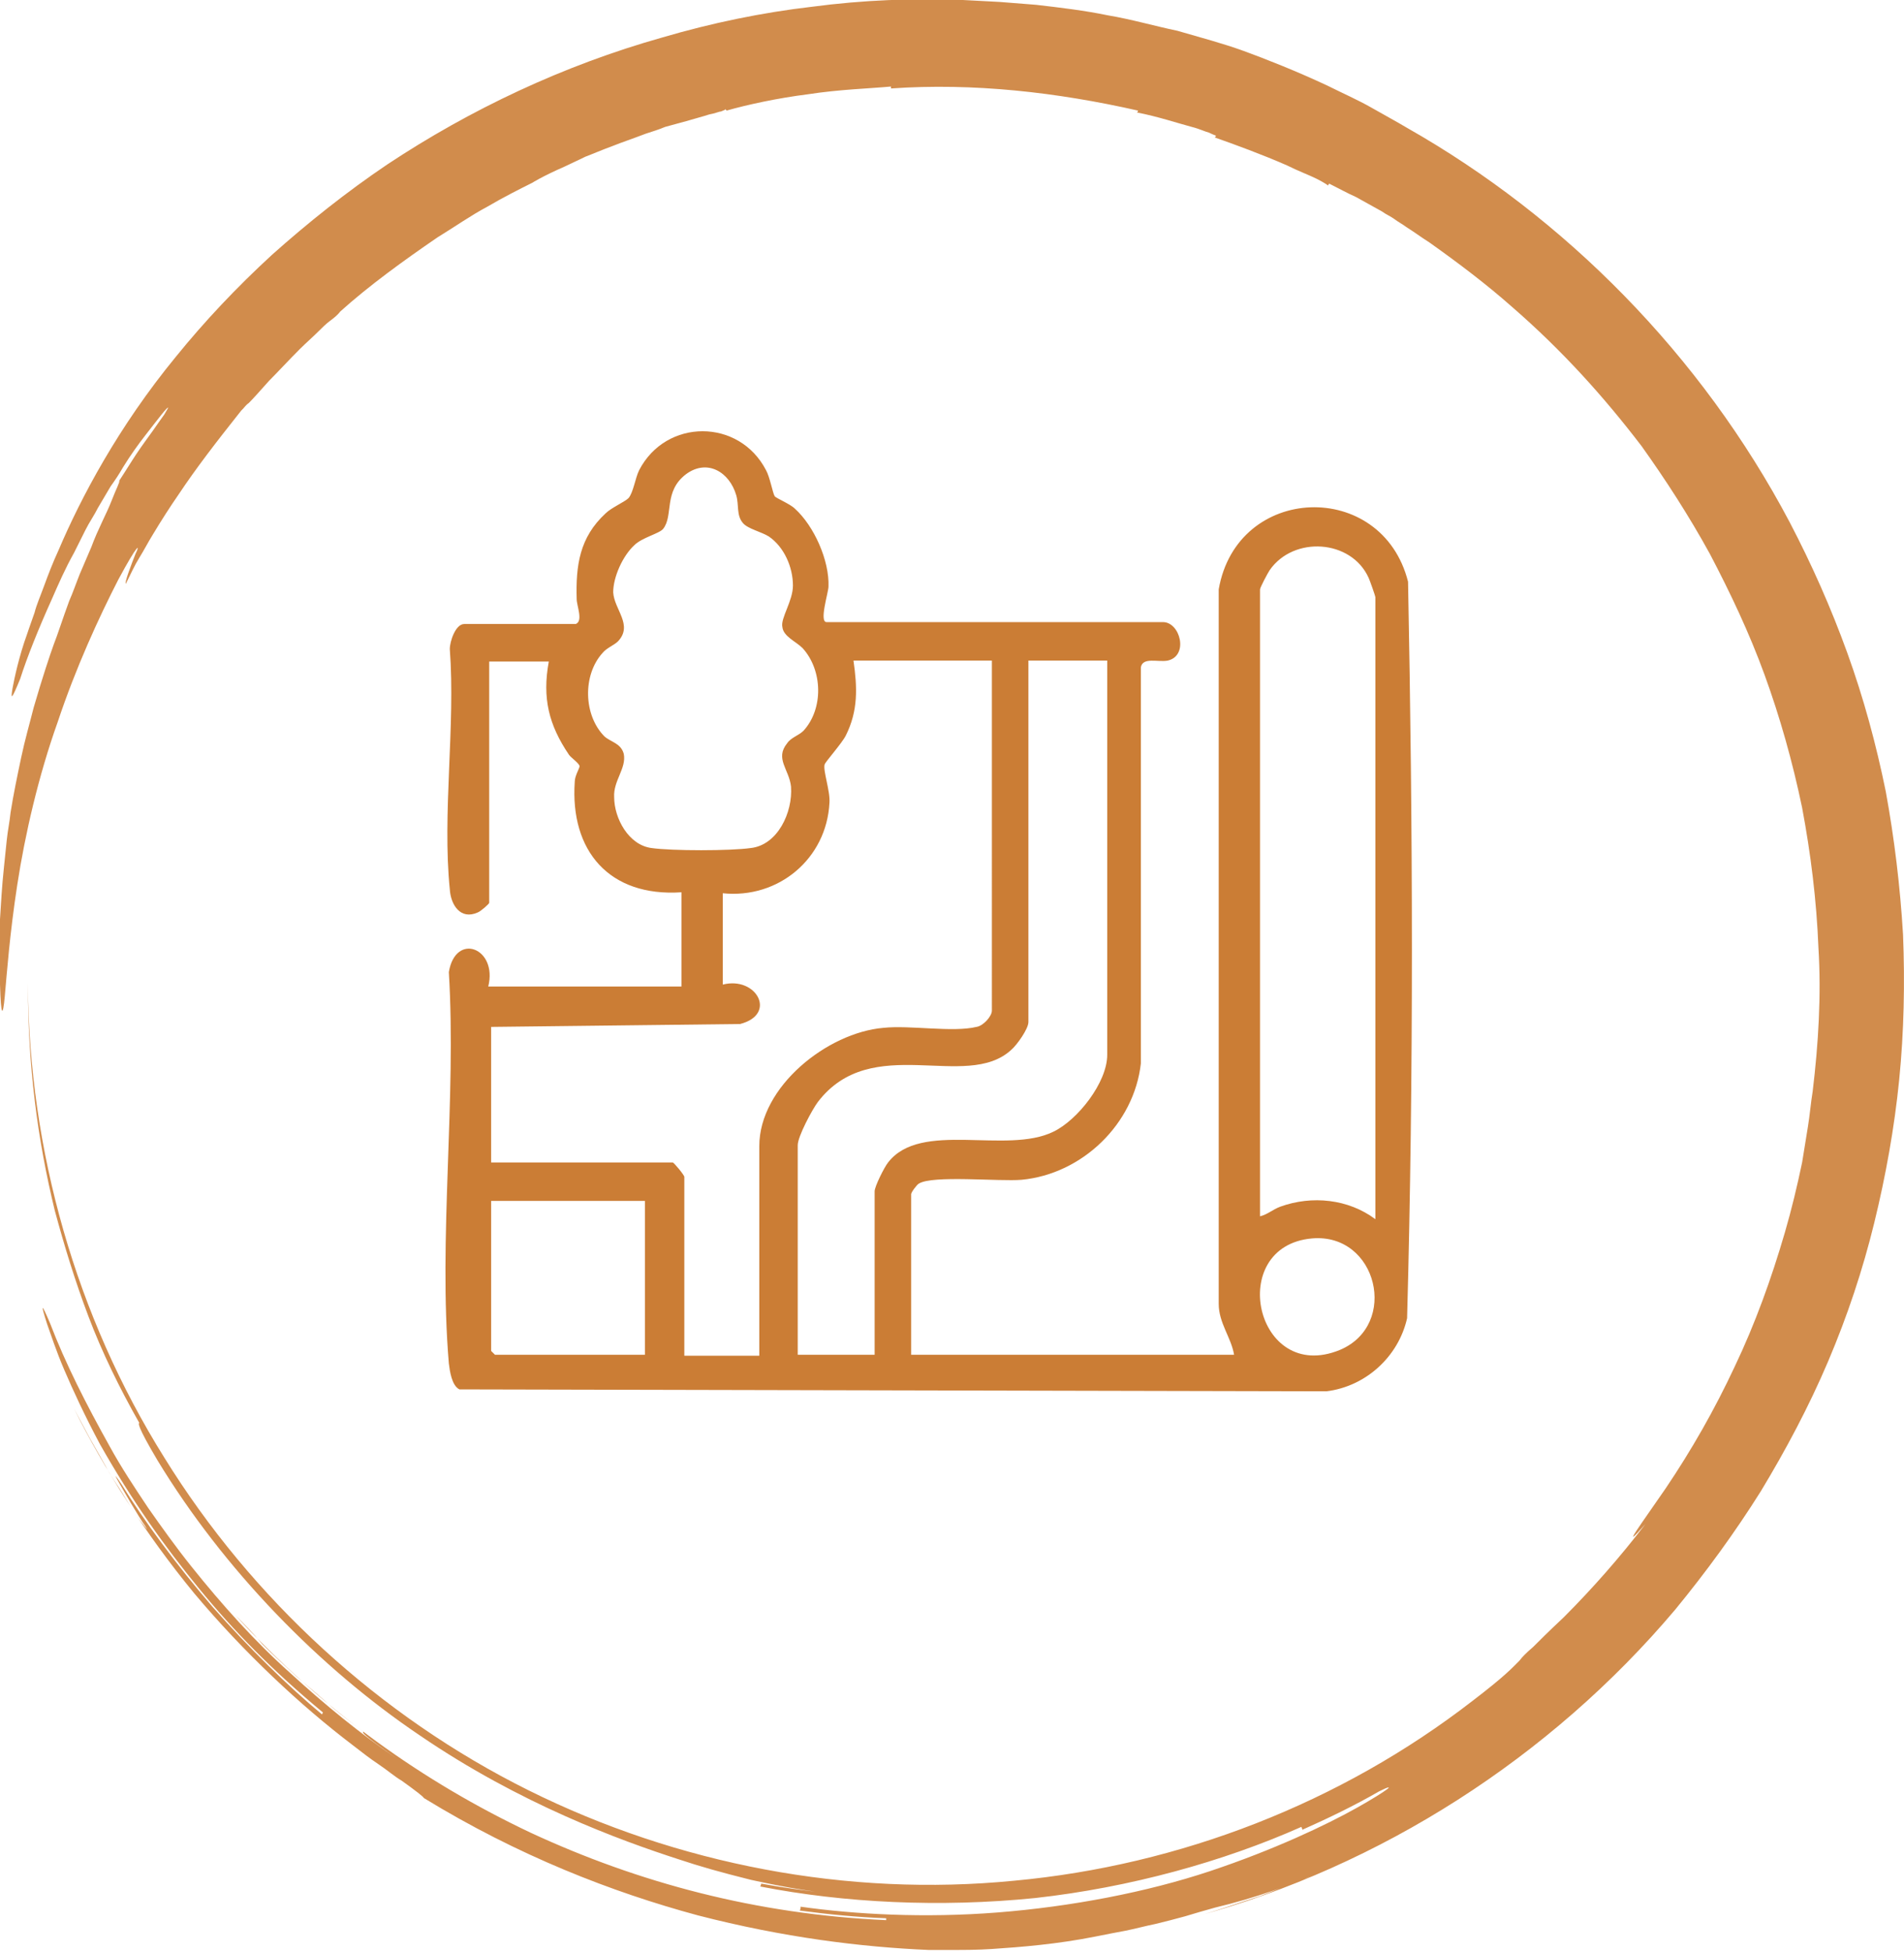
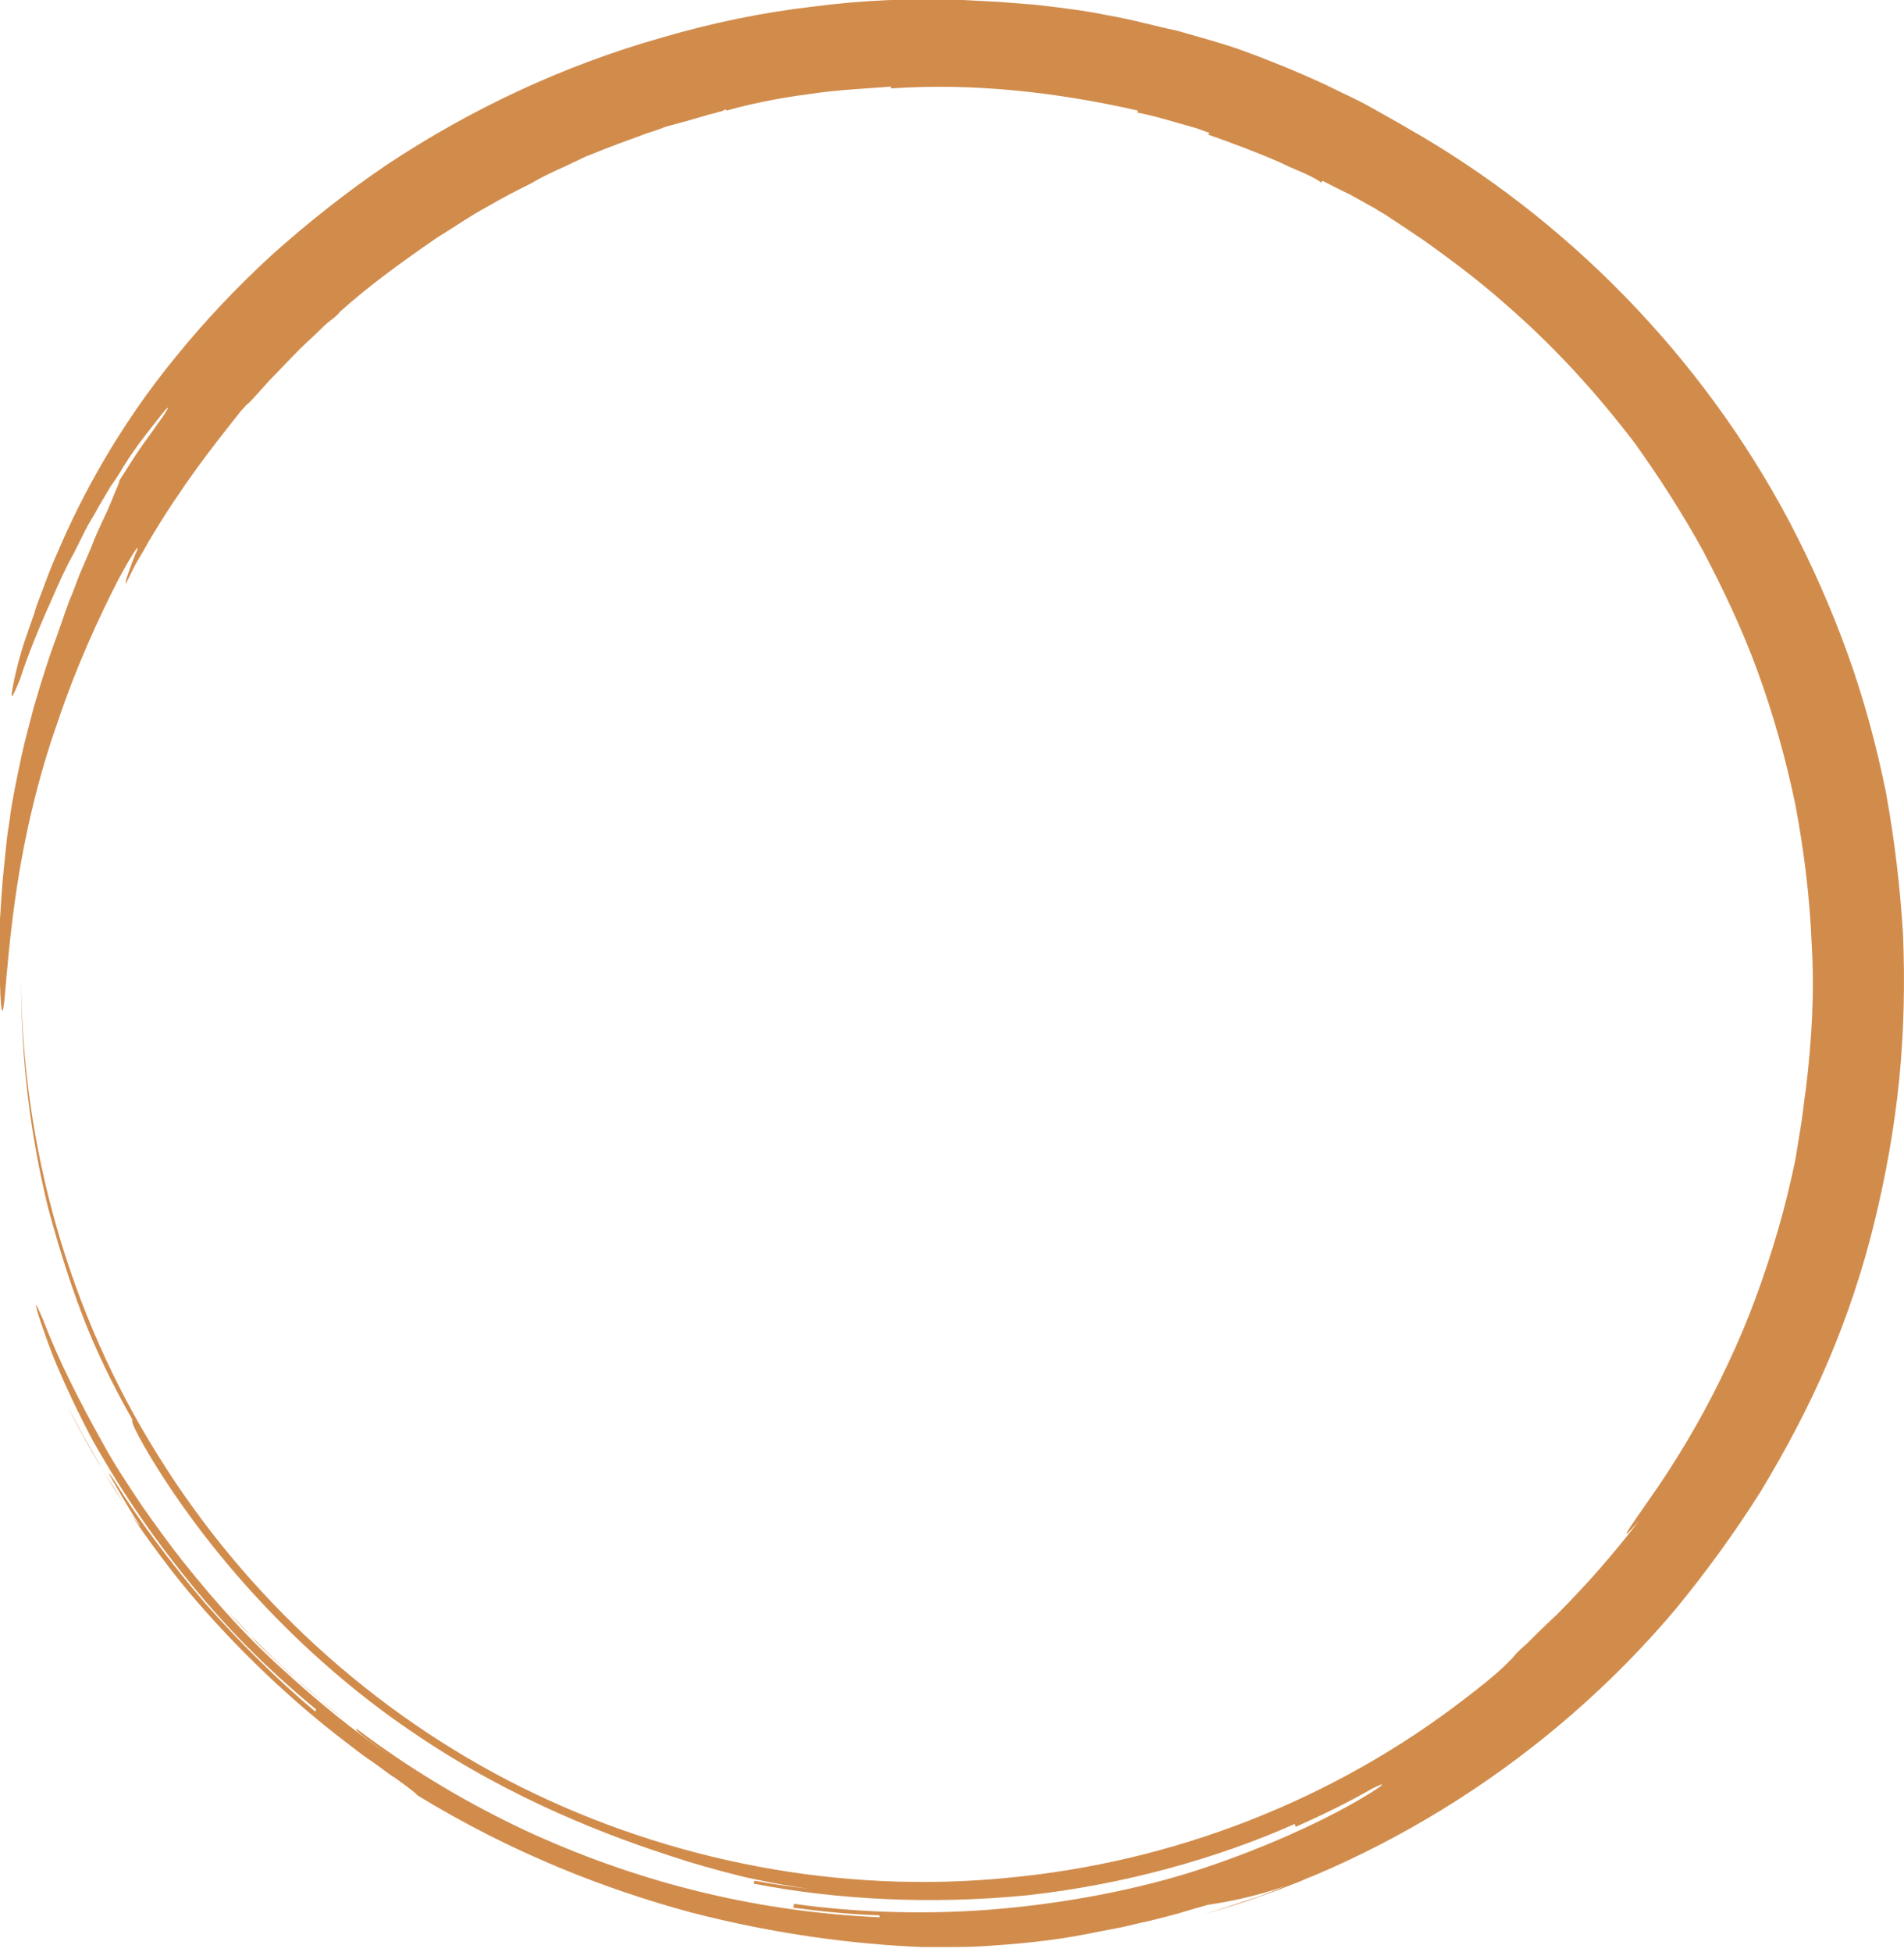
<svg xmlns="http://www.w3.org/2000/svg" version="1.0" id="Capa_1" x="0px" y="0px" viewBox="0 0 198.1 203" style="enable-background:new 0 0 198.1 203;" xml:space="preserve">
  <style type="text/css">
	.st0{fill:#D18C4C;}
	.st1{fill:#CB7D35;}
</style>
  <g>
    <g>
      <g>
        <g>
          <g>
-             <path class="st0" d="M137.6,194.6l-1.6,0.7l-1.6,0.6c-1.1,0.4-2.2,0.9-3.3,1.3c-2.2,0.7-4.4,1.5-6.6,2.1       c19.1-5.2,36.8-16.5,49.8-31.9c3.2-3.9,6.2-8,8.9-12.3c2.6-4.3,5-8.8,7-13.5c2-4.7,3.6-9.5,4.8-14.4c1.2-4.9,2.1-9.9,2.6-14.9       c0.5-5,0.6-10.1,0.4-15.1c-0.3-5-0.9-10-1.8-14.9c-1-4.9-2.3-9.7-4-14.4c-1.7-4.7-3.7-9.2-6-13.6c-9.2-17.4-23.4-31.7-39.8-41       c-1-0.6-2.3-1.3-3.7-2.1c-1.4-0.8-3-1.5-4.6-2.3c-3.2-1.5-6.5-2.8-8.7-3.6c-2.2-0.8-4.5-1.4-6.9-2.1c-2.4-0.5-4.8-1.2-7.2-1.6       c-2.4-0.5-4.9-0.8-7.5-1.1c-1.3-0.1-2.5-0.2-3.8-0.3l-1.9-0.1l-1.9-0.1c-5.2-0.2-10.4,0-15.7,0.7C79.3,1.3,74,2.4,68.9,3.9       c-10.3,2.9-20,7.5-28.6,13.2c-4.3,2.9-8.3,6.1-12,9.4c-3.7,3.4-7,6.9-10,10.6c-6,7.3-9.9,14.7-12.2,20.1       c-0.6,1.3-1.1,2.6-1.5,3.7c-0.4,1.1-0.8,2-1,2.8C3.1,65.1,2.8,66,2.8,66c-0.8,2.2-1.3,4.5-1.5,5.6c-0.2,1.2-0.1,1.2,0.8-1       c0.7-2.2,1.9-5.2,3.3-8.3c0.7-1.6,1.4-3.2,2.3-4.8c0.4-0.8,0.8-1.6,1.2-2.4c0.4-0.8,0.9-1.5,1.3-2.3c0.4-0.7,0.9-1.5,1.3-2.2       c0.5-0.7,0.9-1.3,1.3-2c0.8-1.3,1.6-2.4,2.3-3.3c1.4-1.8,2.3-3,2.4-2.9c0,0-0.1,0.2-0.4,0.7c-0.3,0.4-0.7,1-1.2,1.7       c-0.5,0.7-1.1,1.5-1.7,2.4c-0.6,0.9-1.2,1.9-1.8,2.8c0.1,0.1-0.3,0.8-0.8,2.1c-0.5,1.3-1.4,2.9-2.1,4.8       c-0.4,0.9-0.8,1.9-1.2,2.8c-0.4,1-0.7,1.9-1.1,2.8C6.5,64.4,6,66,5.6,67c-0.4,1.1-1.2,3.5-2.1,6.6c-0.4,1.6-0.9,3.3-1.3,5.2       c-0.4,1.9-0.8,3.8-1.1,5.7c-0.1,1-0.3,1.9-0.4,2.9c-0.1,1-0.2,1.9-0.3,2.9c-0.2,1.9-0.3,3.7-0.4,5.3C0,97.2,0,98.6,0,99.8       c0,1.2,0,2.1,0,2.6c0.1,3.4,0.3,3.4,0.5,1.2C0.7,101.4,1,97.2,1.8,92C2.6,86.8,4,80.7,6,75.1c1.9-5.7,4.3-10.9,6.3-14.8       c2.1-3.9,2.3-3.7,1.8-2.7c-0.4,1-1.2,3.1-1,3.1c0.5-1,0.9-1.9,1.4-2.7c0.5-0.8,0.9-1.6,1.4-2.4c0.9-1.5,1.8-2.9,2.7-4.2       c1.8-2.7,3.8-5.3,6.5-8.7c0,0,0.1-0.1,0.2-0.2c0.1-0.1,0.3-0.4,0.6-0.6c0.5-0.5,1.2-1.3,2.1-2.3c0.9-0.9,2-2.1,3.2-3.3       c0.6-0.6,1.3-1.2,2-1.9c0.3-0.3,0.7-0.7,1.1-1c0.4-0.3,0.8-0.6,1.1-1c3-2.7,6.6-5.3,10.1-7.7c1.8-1.1,3.5-2.3,5.2-3.2       c1.7-1,3.3-1.8,4.7-2.5c0,0,0.9-0.6,3.4-1.7c0.6-0.3,1.3-0.6,2.1-1c0.8-0.3,1.7-0.7,2.8-1.1c1-0.4,2.2-0.8,3.5-1.3       c0.6-0.2,1.3-0.4,2-0.7c0.7-0.2,1.5-0.4,2.2-0.6c1-0.3,1.8-0.5,2.4-0.7c0.6-0.1,1-0.3,1.2-0.3c0.5-0.2,0.5-0.2,0.5-0.3       c0,0.1,0,0.1,0.1,0.2c2.1-0.6,5.3-1.3,8.5-1.7c3.2-0.5,6.5-0.6,8.6-0.8c0,0.1,0,0.1,0,0.2c8.6-0.6,17.3,0.4,25.7,2.3       c0,0.1,0,0.1-0.1,0.2c2.1,0.4,4.2,1.1,5.7,1.5c0.8,0.2,1.4,0.5,1.8,0.6c0.4,0.2,0.7,0.3,0.7,0.3c0,0.1,0,0.1-0.1,0.2       c2,0.7,5,1.8,7.5,2.9c1.2,0.6,2.3,1,3.1,1.4c0.8,0.4,1.2,0.7,1.2,0.7c0-0.1,0-0.1,0.1-0.2c1,0.5,1.9,1,2.8,1.4       c0.9,0.5,1.8,1,2.7,1.5c0.4,0.3,0.9,0.5,1.3,0.8c0.4,0.3,0.8,0.5,1.2,0.8c0.8,0.5,1.6,1.1,2.4,1.6c3.1,2.2,6,4.4,8.6,6.7       c5.3,4.6,9.6,9.4,13.5,14.5c2.5,3.5,4.9,7.2,7.1,11.2c2.1,4,4.1,8.2,5.7,12.6c1.6,4.4,2.9,9,3.9,13.8c0.9,4.8,1.5,9.6,1.7,14.6       c0.3,4.9,0,9.9-0.6,14.9c-0.2,1.2-0.3,2.5-0.5,3.7l-0.6,3.7c-0.5,2.4-1.1,4.9-1.8,7.3c-1.4,4.8-3.1,9.5-5.2,13.9       c-2.1,4.5-4.5,8.7-7.2,12.7c-2.4,3.5-5,7-2.1,3.7c-2.6,3.4-5.5,6.7-8.5,9.7c-1.6,1.5-2.5,2.4-3.2,3.1c-0.7,0.6-1.1,1-1.4,1.4       c-0.8,0.8-1.5,1.6-4.9,4.2c-13.7,10.6-30.4,17.1-47.7,18.7c-17.3,1.7-35-1.7-50.5-9.4c-15.5-7.7-28.8-19.9-37.9-34.6       c-9.2-14.7-14.1-32-14.2-49.4c0,8.7,1,16.3,2.8,23.7c1,3.7,2.1,7.3,3.5,11c1.4,3.7,3.2,7.4,5.3,11.1c-0.1,0-0.3,0.2,1.9,3.9       c3.4,5.6,7.6,11,12.3,15.9c4.7,4.9,9.8,9.2,15,12.7c10.4,7.1,20.8,10.9,27,12.9c2.1,0.7,4.2,1.3,7.4,2.1       c3.2,0.7,7.5,1.6,14.2,1.9c-4.4-0.3-8.8-0.7-13.1-1.5c0,0.1-0.1,0.3-0.1,0.3c8.7,1.7,18.7,2.2,28.6,1.2       c9.9-1.1,19.6-3.8,27.7-7.4c0,0,0.1,0.2,0.1,0.3c2.7-1.2,5.4-2.5,8-4c1-0.5,1.2-0.5,0.8-0.2c-0.4,0.3-1.5,1-3.1,1.9       c-3.2,1.8-8.7,4.4-15.3,6.6c-6.6,2.2-14.5,3.7-22.1,4.3c-7.6,0.6-14.9,0.2-20.5-0.6c0,0.1,0,0.3-0.1,0.4c3,0.4,6,0.7,9,0.8       l0,0.2c-13.5-0.6-25.8-3.9-37-9.1c-11.2-5.3-21.5-12.6-30.7-22.6c0.8,0.8,1.8,1.8,2.8,3c1.1,1.1,2.3,2.2,3.6,3.4       c1.3,1.1,2.6,2.2,3.7,3.2c1.2,1,2.3,1.8,3.2,2.5c-0.1,0.1-0.2,0.2,3.5,2.8c-3.7-2.5-7.5-5.6-11.1-8.9       c-3.7-3.3-7.1-7.1-10.3-11.1c-1.6-2-3.1-4.1-4.5-6.1c-1.4-2.1-2.8-4.2-4-6.4c-2.4-4.3-4.6-8.6-6.2-12.8c-0.9-2.1-1-2.1-0.3,0.1       c0.4,1.1,0.9,2.7,1.8,4.8c0.9,2.1,2.1,4.7,3.7,7.7c3.4,6,6.7,10.6,10.3,15c3.6,4.4,7.6,8.5,12.9,12.9l-0.1,0.2       c-3.5-2.9-7.6-6.9-11.4-11.2c-3.7-4.3-7.1-8.9-9.5-12.8c-1.3-1.9-0.1,0.1,1,2c0.6,1,1.2,2,1.5,2.4c0.3,0.5,0.3,0.5-0.4-0.4       c-0.7-0.9-1.3-1.9-1.9-2.9c-0.6-1-1.3-1.9-1.8-2.9l-1.7-3l-1.6-3c3.1,6.2,7.4,13,12.5,19.2c5.2,6.2,11.1,11.7,16.5,15.8       c0.9,0.7,1.8,1.4,2.7,2c0.9,0.6,1.7,1.3,2.4,1.7c1.4,1,2.3,1.7,2.3,1.8c9.8,6,19.6,9.8,28.5,12.2c8.9,2.3,17,3.3,24,3.6       c0.6,0,1.5,0,2.6,0c1.1,0,2.5,0,4-0.1c3-0.2,6.8-0.5,10.8-1.3c1-0.2,2-0.4,3.1-0.6c1-0.2,2.1-0.5,3.1-0.7l1.6-0.4l1.5-0.4       c1-0.3,2-0.6,3.1-0.9C130.6,197.4,134.5,196,137.6,194.6z" />
+             <path class="st0" d="M137.6,194.6l-1.6,0.7l-1.6,0.6c-1.1,0.4-2.2,0.9-3.3,1.3c-2.2,0.7-4.4,1.5-6.6,2.1       c19.1-5.2,36.8-16.5,49.8-31.9c3.2-3.9,6.2-8,8.9-12.3c2.6-4.3,5-8.8,7-13.5c2-4.7,3.6-9.5,4.8-14.4c1.2-4.9,2.1-9.9,2.6-14.9       c0.5-5,0.6-10.1,0.4-15.1c-0.3-5-0.9-10-1.8-14.9c-1-4.9-2.3-9.7-4-14.4c-1.7-4.7-3.7-9.2-6-13.6c-9.2-17.4-23.4-31.7-39.8-41       c-1-0.6-2.3-1.3-3.7-2.1c-1.4-0.8-3-1.5-4.6-2.3c-3.2-1.5-6.5-2.8-8.7-3.6c-2.2-0.8-4.5-1.4-6.9-2.1c-2.4-0.5-4.8-1.2-7.2-1.6       c-2.4-0.5-4.9-0.8-7.5-1.1c-1.3-0.1-2.5-0.2-3.8-0.3l-1.9-0.1l-1.9-0.1c-5.2-0.2-10.4,0-15.7,0.7C79.3,1.3,74,2.4,68.9,3.9       c-10.3,2.9-20,7.5-28.6,13.2c-4.3,2.9-8.3,6.1-12,9.4c-3.7,3.4-7,6.9-10,10.6c-6,7.3-9.9,14.7-12.2,20.1       c-0.6,1.3-1.1,2.6-1.5,3.7c-0.4,1.1-0.8,2-1,2.8C3.1,65.1,2.8,66,2.8,66c-0.8,2.2-1.3,4.5-1.5,5.6c-0.2,1.2-0.1,1.2,0.8-1       c0.7-2.2,1.9-5.2,3.3-8.3c0.7-1.6,1.4-3.2,2.3-4.8c0.4-0.8,0.8-1.6,1.2-2.4c0.4-0.8,0.9-1.5,1.3-2.3c0.4-0.7,0.9-1.5,1.3-2.2       c0.5-0.7,0.9-1.3,1.3-2c0.8-1.3,1.6-2.4,2.3-3.3c1.4-1.8,2.3-3,2.4-2.9c0,0-0.1,0.2-0.4,0.7c-0.3,0.4-0.7,1-1.2,1.7       c-0.5,0.7-1.1,1.5-1.7,2.4c-0.6,0.9-1.2,1.9-1.8,2.8c0.1,0.1-0.3,0.8-0.8,2.1c-0.5,1.3-1.4,2.9-2.1,4.8       c-0.4,0.9-0.8,1.9-1.2,2.8c-0.4,1-0.7,1.9-1.1,2.8C6.5,64.4,6,66,5.6,67c-0.4,1.1-1.2,3.5-2.1,6.6c-0.4,1.6-0.9,3.3-1.3,5.2       c-0.4,1.9-0.8,3.8-1.1,5.7c-0.1,1-0.3,1.9-0.4,2.9c-0.1,1-0.2,1.9-0.3,2.9c-0.2,1.9-0.3,3.7-0.4,5.3C0,97.2,0,98.6,0,99.8       c0,1.2,0,2.1,0,2.6c0.1,3.4,0.3,3.4,0.5,1.2C0.7,101.4,1,97.2,1.8,92C2.6,86.8,4,80.7,6,75.1c1.9-5.7,4.3-10.9,6.3-14.8       c2.1-3.9,2.3-3.7,1.8-2.7c-0.4,1-1.2,3.1-1,3.1c0.5-1,0.9-1.9,1.4-2.7c0.5-0.8,0.9-1.6,1.4-2.4c0.9-1.5,1.8-2.9,2.7-4.2       c1.8-2.7,3.8-5.3,6.5-8.7c0,0,0.1-0.1,0.2-0.2c0.1-0.1,0.3-0.4,0.6-0.6c0.5-0.5,1.2-1.3,2.1-2.3c0.9-0.9,2-2.1,3.2-3.3       c0.6-0.6,1.3-1.2,2-1.9c0.3-0.3,0.7-0.7,1.1-1c0.4-0.3,0.8-0.6,1.1-1c3-2.7,6.6-5.3,10.1-7.7c1.8-1.1,3.5-2.3,5.2-3.2       c1.7-1,3.3-1.8,4.7-2.5c0,0,0.9-0.6,3.4-1.7c0.6-0.3,1.3-0.6,2.1-1c0.8-0.3,1.7-0.7,2.8-1.1c1-0.4,2.2-0.8,3.5-1.3       c0.6-0.2,1.3-0.4,2-0.7c0.7-0.2,1.5-0.4,2.2-0.6c1-0.3,1.8-0.5,2.4-0.7c0.6-0.1,1-0.3,1.2-0.3c0.5-0.2,0.5-0.2,0.5-0.3       c0,0.1,0,0.1,0.1,0.2c2.1-0.6,5.3-1.3,8.5-1.7c3.2-0.5,6.5-0.6,8.6-0.8c0,0.1,0,0.1,0,0.2c8.6-0.6,17.3,0.4,25.7,2.3       c0,0.1,0,0.1-0.1,0.2c2.1,0.4,4.2,1.1,5.7,1.5c0.8,0.2,1.4,0.5,1.8,0.6c0,0.1,0,0.1-0.1,0.2       c2,0.7,5,1.8,7.5,2.9c1.2,0.6,2.3,1,3.1,1.4c0.8,0.4,1.2,0.7,1.2,0.7c0-0.1,0-0.1,0.1-0.2c1,0.5,1.9,1,2.8,1.4       c0.9,0.5,1.8,1,2.7,1.5c0.4,0.3,0.9,0.5,1.3,0.8c0.4,0.3,0.8,0.5,1.2,0.8c0.8,0.5,1.6,1.1,2.4,1.6c3.1,2.2,6,4.4,8.6,6.7       c5.3,4.6,9.6,9.4,13.5,14.5c2.5,3.5,4.9,7.2,7.1,11.2c2.1,4,4.1,8.2,5.7,12.6c1.6,4.4,2.9,9,3.9,13.8c0.9,4.8,1.5,9.6,1.7,14.6       c0.3,4.9,0,9.9-0.6,14.9c-0.2,1.2-0.3,2.5-0.5,3.7l-0.6,3.7c-0.5,2.4-1.1,4.9-1.8,7.3c-1.4,4.8-3.1,9.5-5.2,13.9       c-2.1,4.5-4.5,8.7-7.2,12.7c-2.4,3.5-5,7-2.1,3.7c-2.6,3.4-5.5,6.7-8.5,9.7c-1.6,1.5-2.5,2.4-3.2,3.1c-0.7,0.6-1.1,1-1.4,1.4       c-0.8,0.8-1.5,1.6-4.9,4.2c-13.7,10.6-30.4,17.1-47.7,18.7c-17.3,1.7-35-1.7-50.5-9.4c-15.5-7.7-28.8-19.9-37.9-34.6       c-9.2-14.7-14.1-32-14.2-49.4c0,8.7,1,16.3,2.8,23.7c1,3.7,2.1,7.3,3.5,11c1.4,3.7,3.2,7.4,5.3,11.1c-0.1,0-0.3,0.2,1.9,3.9       c3.4,5.6,7.6,11,12.3,15.9c4.7,4.9,9.8,9.2,15,12.7c10.4,7.1,20.8,10.9,27,12.9c2.1,0.7,4.2,1.3,7.4,2.1       c3.2,0.7,7.5,1.6,14.2,1.9c-4.4-0.3-8.8-0.7-13.1-1.5c0,0.1-0.1,0.3-0.1,0.3c8.7,1.7,18.7,2.2,28.6,1.2       c9.9-1.1,19.6-3.8,27.7-7.4c0,0,0.1,0.2,0.1,0.3c2.7-1.2,5.4-2.5,8-4c1-0.5,1.2-0.5,0.8-0.2c-0.4,0.3-1.5,1-3.1,1.9       c-3.2,1.8-8.7,4.4-15.3,6.6c-6.6,2.2-14.5,3.7-22.1,4.3c-7.6,0.6-14.9,0.2-20.5-0.6c0,0.1,0,0.3-0.1,0.4c3,0.4,6,0.7,9,0.8       l0,0.2c-13.5-0.6-25.8-3.9-37-9.1c-11.2-5.3-21.5-12.6-30.7-22.6c0.8,0.8,1.8,1.8,2.8,3c1.1,1.1,2.3,2.2,3.6,3.4       c1.3,1.1,2.6,2.2,3.7,3.2c1.2,1,2.3,1.8,3.2,2.5c-0.1,0.1-0.2,0.2,3.5,2.8c-3.7-2.5-7.5-5.6-11.1-8.9       c-3.7-3.3-7.1-7.1-10.3-11.1c-1.6-2-3.1-4.1-4.5-6.1c-1.4-2.1-2.8-4.2-4-6.4c-2.4-4.3-4.6-8.6-6.2-12.8c-0.9-2.1-1-2.1-0.3,0.1       c0.4,1.1,0.9,2.7,1.8,4.8c0.9,2.1,2.1,4.7,3.7,7.7c3.4,6,6.7,10.6,10.3,15c3.6,4.4,7.6,8.5,12.9,12.9l-0.1,0.2       c-3.5-2.9-7.6-6.9-11.4-11.2c-3.7-4.3-7.1-8.9-9.5-12.8c-1.3-1.9-0.1,0.1,1,2c0.6,1,1.2,2,1.5,2.4c0.3,0.5,0.3,0.5-0.4-0.4       c-0.7-0.9-1.3-1.9-1.9-2.9c-0.6-1-1.3-1.9-1.8-2.9l-1.7-3l-1.6-3c3.1,6.2,7.4,13,12.5,19.2c5.2,6.2,11.1,11.7,16.5,15.8       c0.9,0.7,1.8,1.4,2.7,2c0.9,0.6,1.7,1.3,2.4,1.7c1.4,1,2.3,1.7,2.3,1.8c9.8,6,19.6,9.8,28.5,12.2c8.9,2.3,17,3.3,24,3.6       c0.6,0,1.5,0,2.6,0c1.1,0,2.5,0,4-0.1c3-0.2,6.8-0.5,10.8-1.3c1-0.2,2-0.4,3.1-0.6c1-0.2,2.1-0.5,3.1-0.7l1.6-0.4l1.5-0.4       c1-0.3,2-0.6,3.1-0.9C130.6,197.4,134.5,196,137.6,194.6z" />
          </g>
        </g>
      </g>
    </g>
    <g id="s6NiQK_00000021819436149318538170000007419136509472169369_">
      <g>
-         <path class="st1" d="M59.9,64.9c0.8-0.3,0.1-1.9,0.1-2.6c-0.1-3.5,0.3-6.4,3-8.9c0.6-0.6,2-1.2,2.4-1.6c0.5-0.6,0.7-2.1,1.1-2.9     c2.8-5.4,10.4-5.4,13.2,0c0.4,0.7,0.7,2.4,0.9,2.7c0.1,0.2,1.6,0.8,2.1,1.3c2,1.8,3.6,5.4,3.5,8.1c0,0.6-1,3.7-0.2,3.7h35     c1.8,0,2.7,3.5,0.5,4c-1,0.2-2.6-0.4-2.8,0.7l0,41.2c-0.7,6.3-6.1,11.5-12.4,12.1c-2.3,0.2-9.3-0.5-10.7,0.4     c-0.2,0.1-0.8,0.9-0.8,1.1v16.7h33.6c-0.3-1.8-1.6-3.3-1.6-5.3l0-74.3c1.9-11,17-11.5,19.7-0.8c0.5,25.5,0.6,51.1-0.1,76.6     c-0.9,4-4.3,7.1-8.4,7.6l-90.2-0.2c-0.8-0.4-1-1.9-1.1-2.7c-1.1-13,0.8-27.5,0-40.7c0.7-4.2,5.1-2.5,4.1,1.5h20.1v-9.8     c-7.5,0.5-11.6-4.3-11.1-11.5c0-0.6,0.5-1.4,0.5-1.6c0-0.3-0.9-0.9-1.1-1.2c-2.1-3.1-2.8-5.9-2.1-9.7h-6.2v25.1     c0,0.1-0.9,0.9-1.2,1c-1.8,0.8-2.8-0.8-2.9-2.4c-0.8-7.9,0.6-17,0-25c0-0.8,0.6-2.6,1.5-2.6H59.9z M64.3,66.7     c-0.4,0.4-1.2,0.7-1.6,1.2c-2.1,2.3-2,6.5,0.2,8.7c0.7,0.6,1.7,0.7,2,1.8c0.3,1.5-1.1,2.8-1,4.5c0,2.2,1.5,5,3.9,5.3     c2.1,0.3,8.2,0.3,10.3,0c2.8-0.3,4.4-3.7,4.2-6.4c-0.2-1.8-1.7-2.9-0.4-4.5c0.4-0.6,1.2-0.8,1.7-1.3c2.1-2.3,2-6.3-0.1-8.6     c-0.7-0.7-2-1.2-2.1-2.2c-0.2-0.9,1.1-2.7,1.1-4.3c0-1.9-0.9-4-2.5-5.1c-0.8-0.5-2.2-0.8-2.7-1.4c-0.7-0.8-0.4-1.9-0.7-2.9     c-0.7-2.4-3-3.8-5.2-2.2C69,51.1,70.1,53.6,69,55c-0.4,0.5-2.2,0.9-3,1.7c-1.2,1.1-2.2,3.3-2.2,4.9C63.9,63.4,65.9,65,64.3,66.7z      M143.1,126.8V62.1c0-0.1-0.6-1.8-0.7-2c-1.8-4-7.8-4.4-10.3-0.8c-0.2,0.3-1,1.8-1,2v65.2c0.8-0.2,1.3-0.7,2.1-1     C136.5,124.3,140.3,124.7,143.1,126.8z M103.2,68.7H88.8c0.4,2.8,0.5,5.2-0.8,7.8c-0.4,0.8-2.1,2.7-2.2,3c-0.2,0.6,0.6,2.8,0.5,4     c-0.3,5.8-5.3,10-11.1,9.4l0,9.5c3.5-0.9,5.7,3.1,1.8,4.1l-25.9,0.3v14.1H70c0.1,0,1.2,1.3,1.2,1.5v18.6H79v-21.8     c0-6.2,7.1-11.8,12.9-12.3c2.8-0.3,7.2,0.5,9.7-0.1c0.7-0.1,1.6-1.1,1.6-1.7V68.7z M115.1,68.7H107v37.6c0,0.7-1.2,2.4-1.8,2.9     c-4.7,4.3-14.5-1.9-20.1,5.4c-0.6,0.8-2.1,3.6-2.1,4.5v21.8H91v-17c0-0.5,1-2.5,1.4-3c3.4-4.4,12.3-0.8,17.2-3.2     c2.5-1.2,5.6-5.1,5.6-8V68.7z M67.1,124.9h-16v15.6c0,0,0.4,0.4,0.4,0.4h15.6V124.9z M136.5,128.8c-9,0.8-5.9,15.2,2.9,11.6     C145.6,137.8,143.3,128.2,136.5,128.8z" />
-       </g>
+         </g>
    </g>
  </g>
</svg>